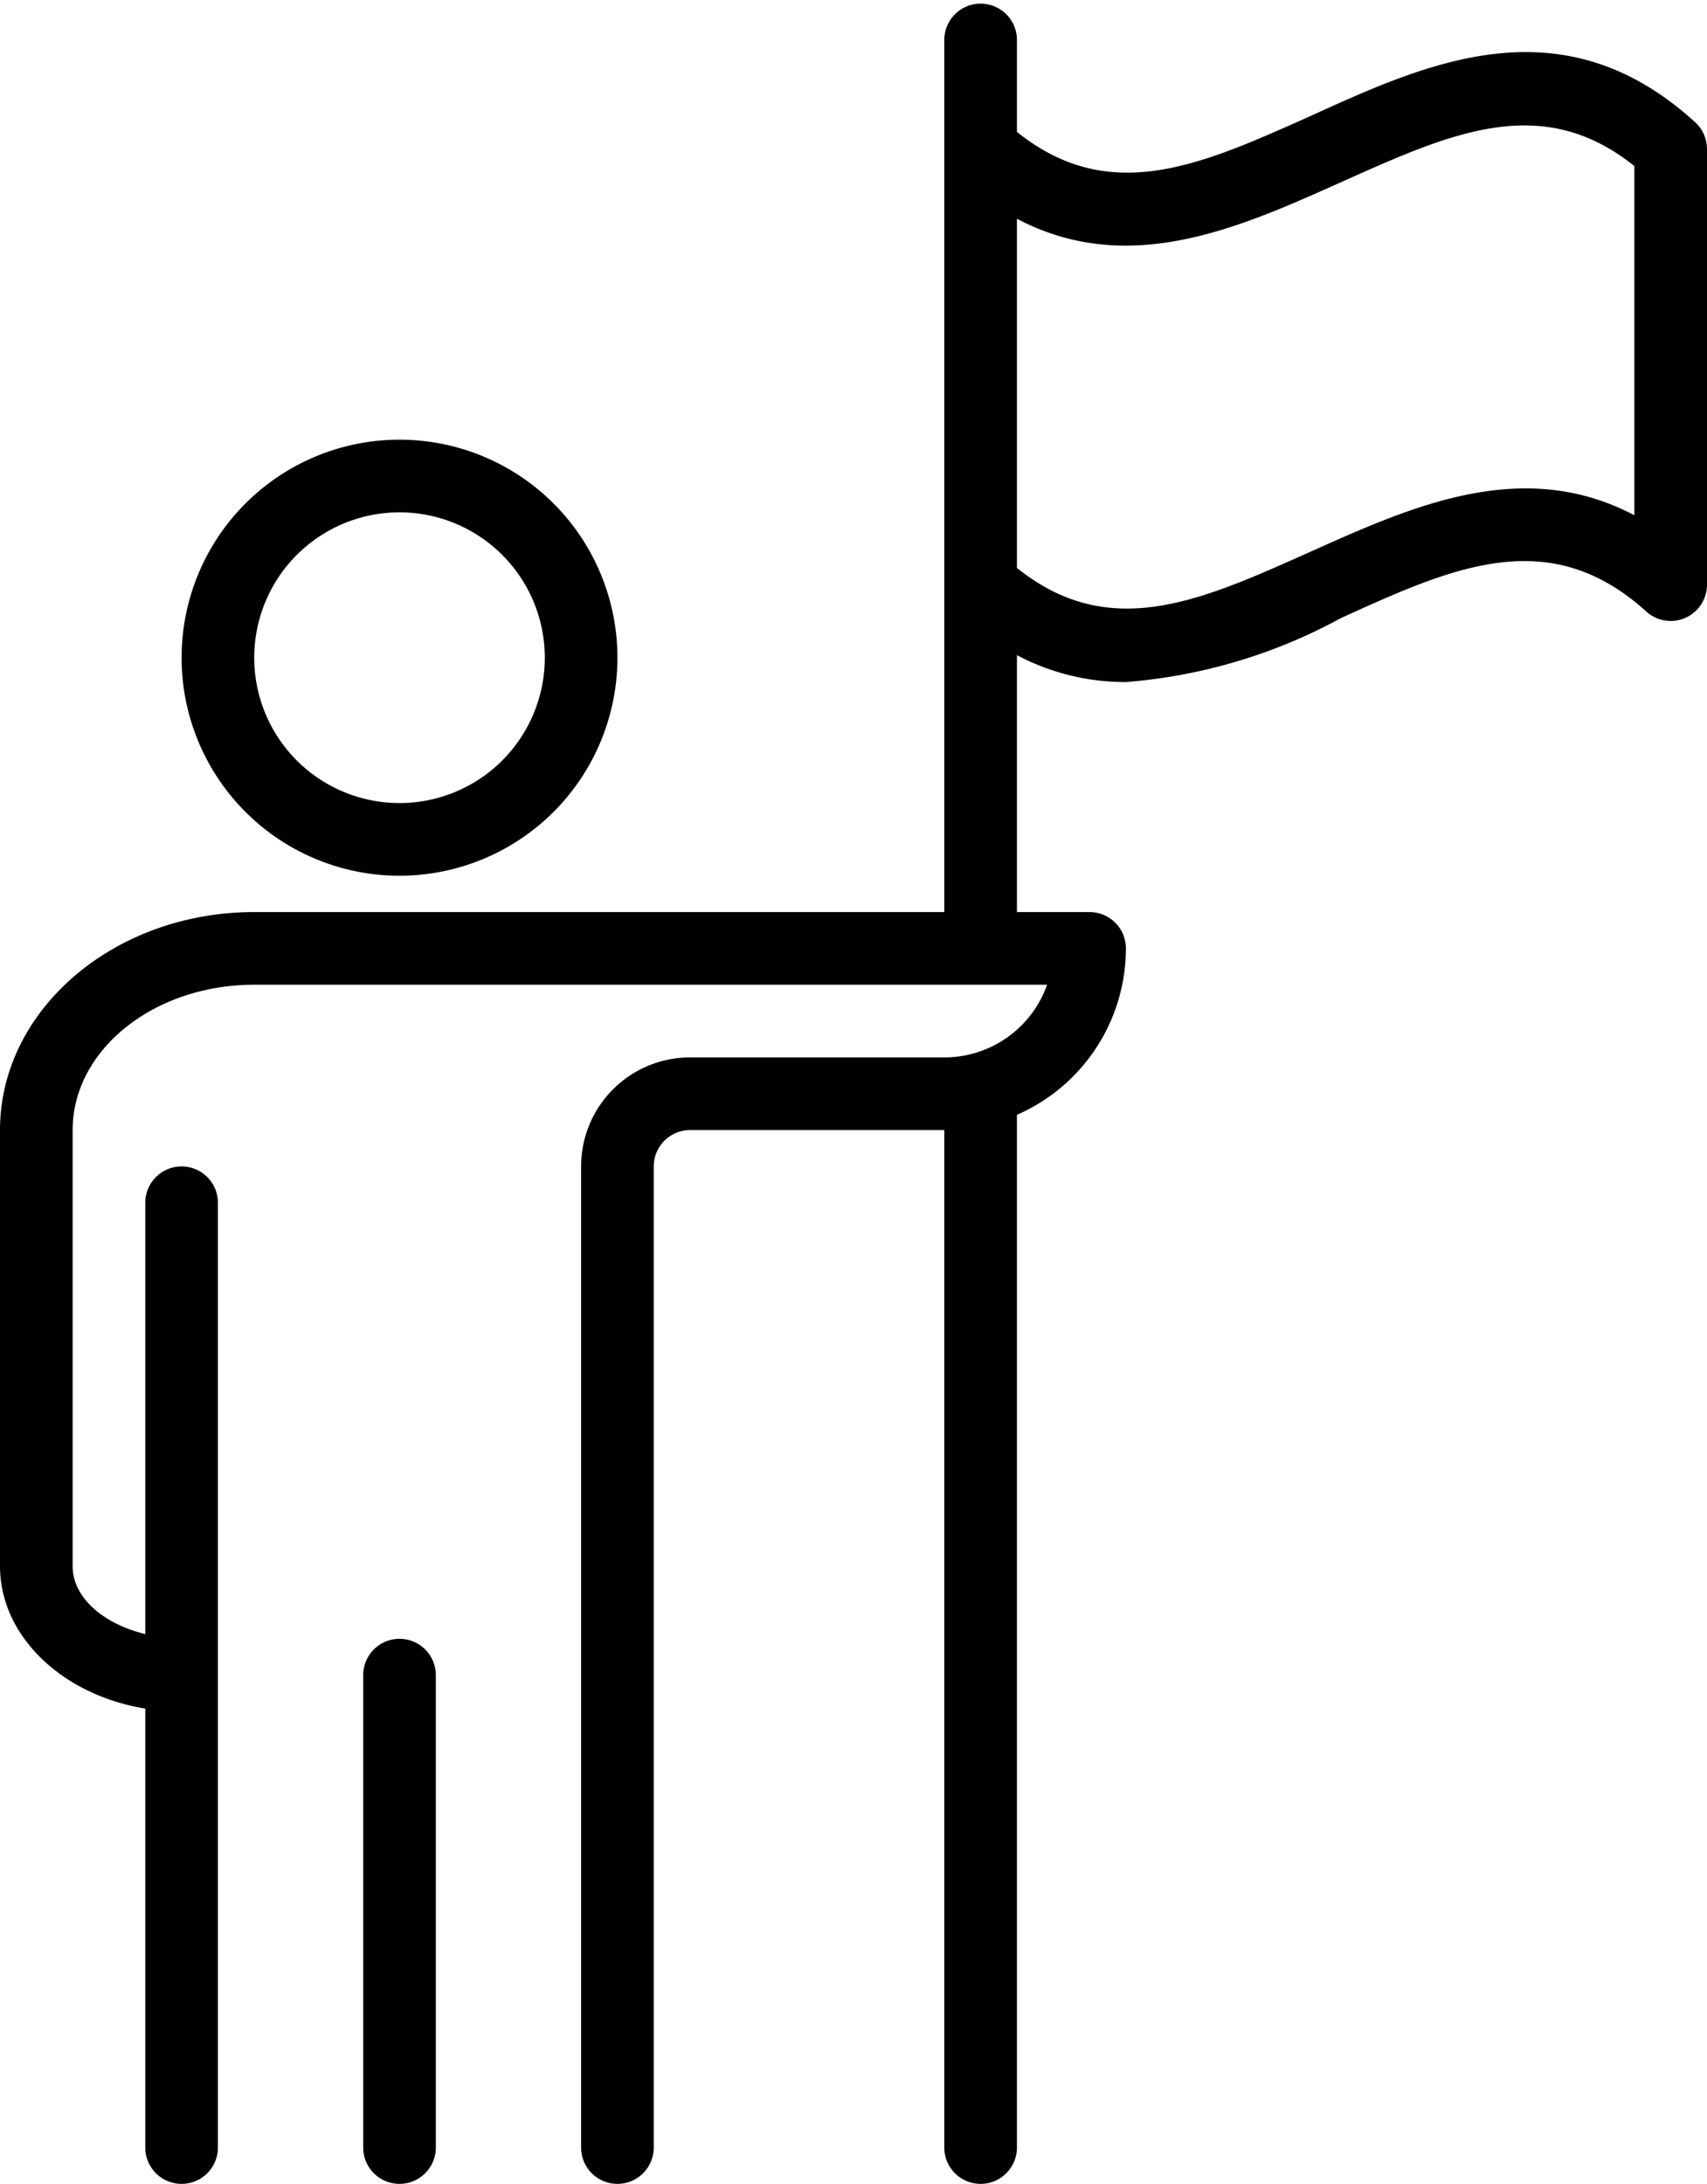
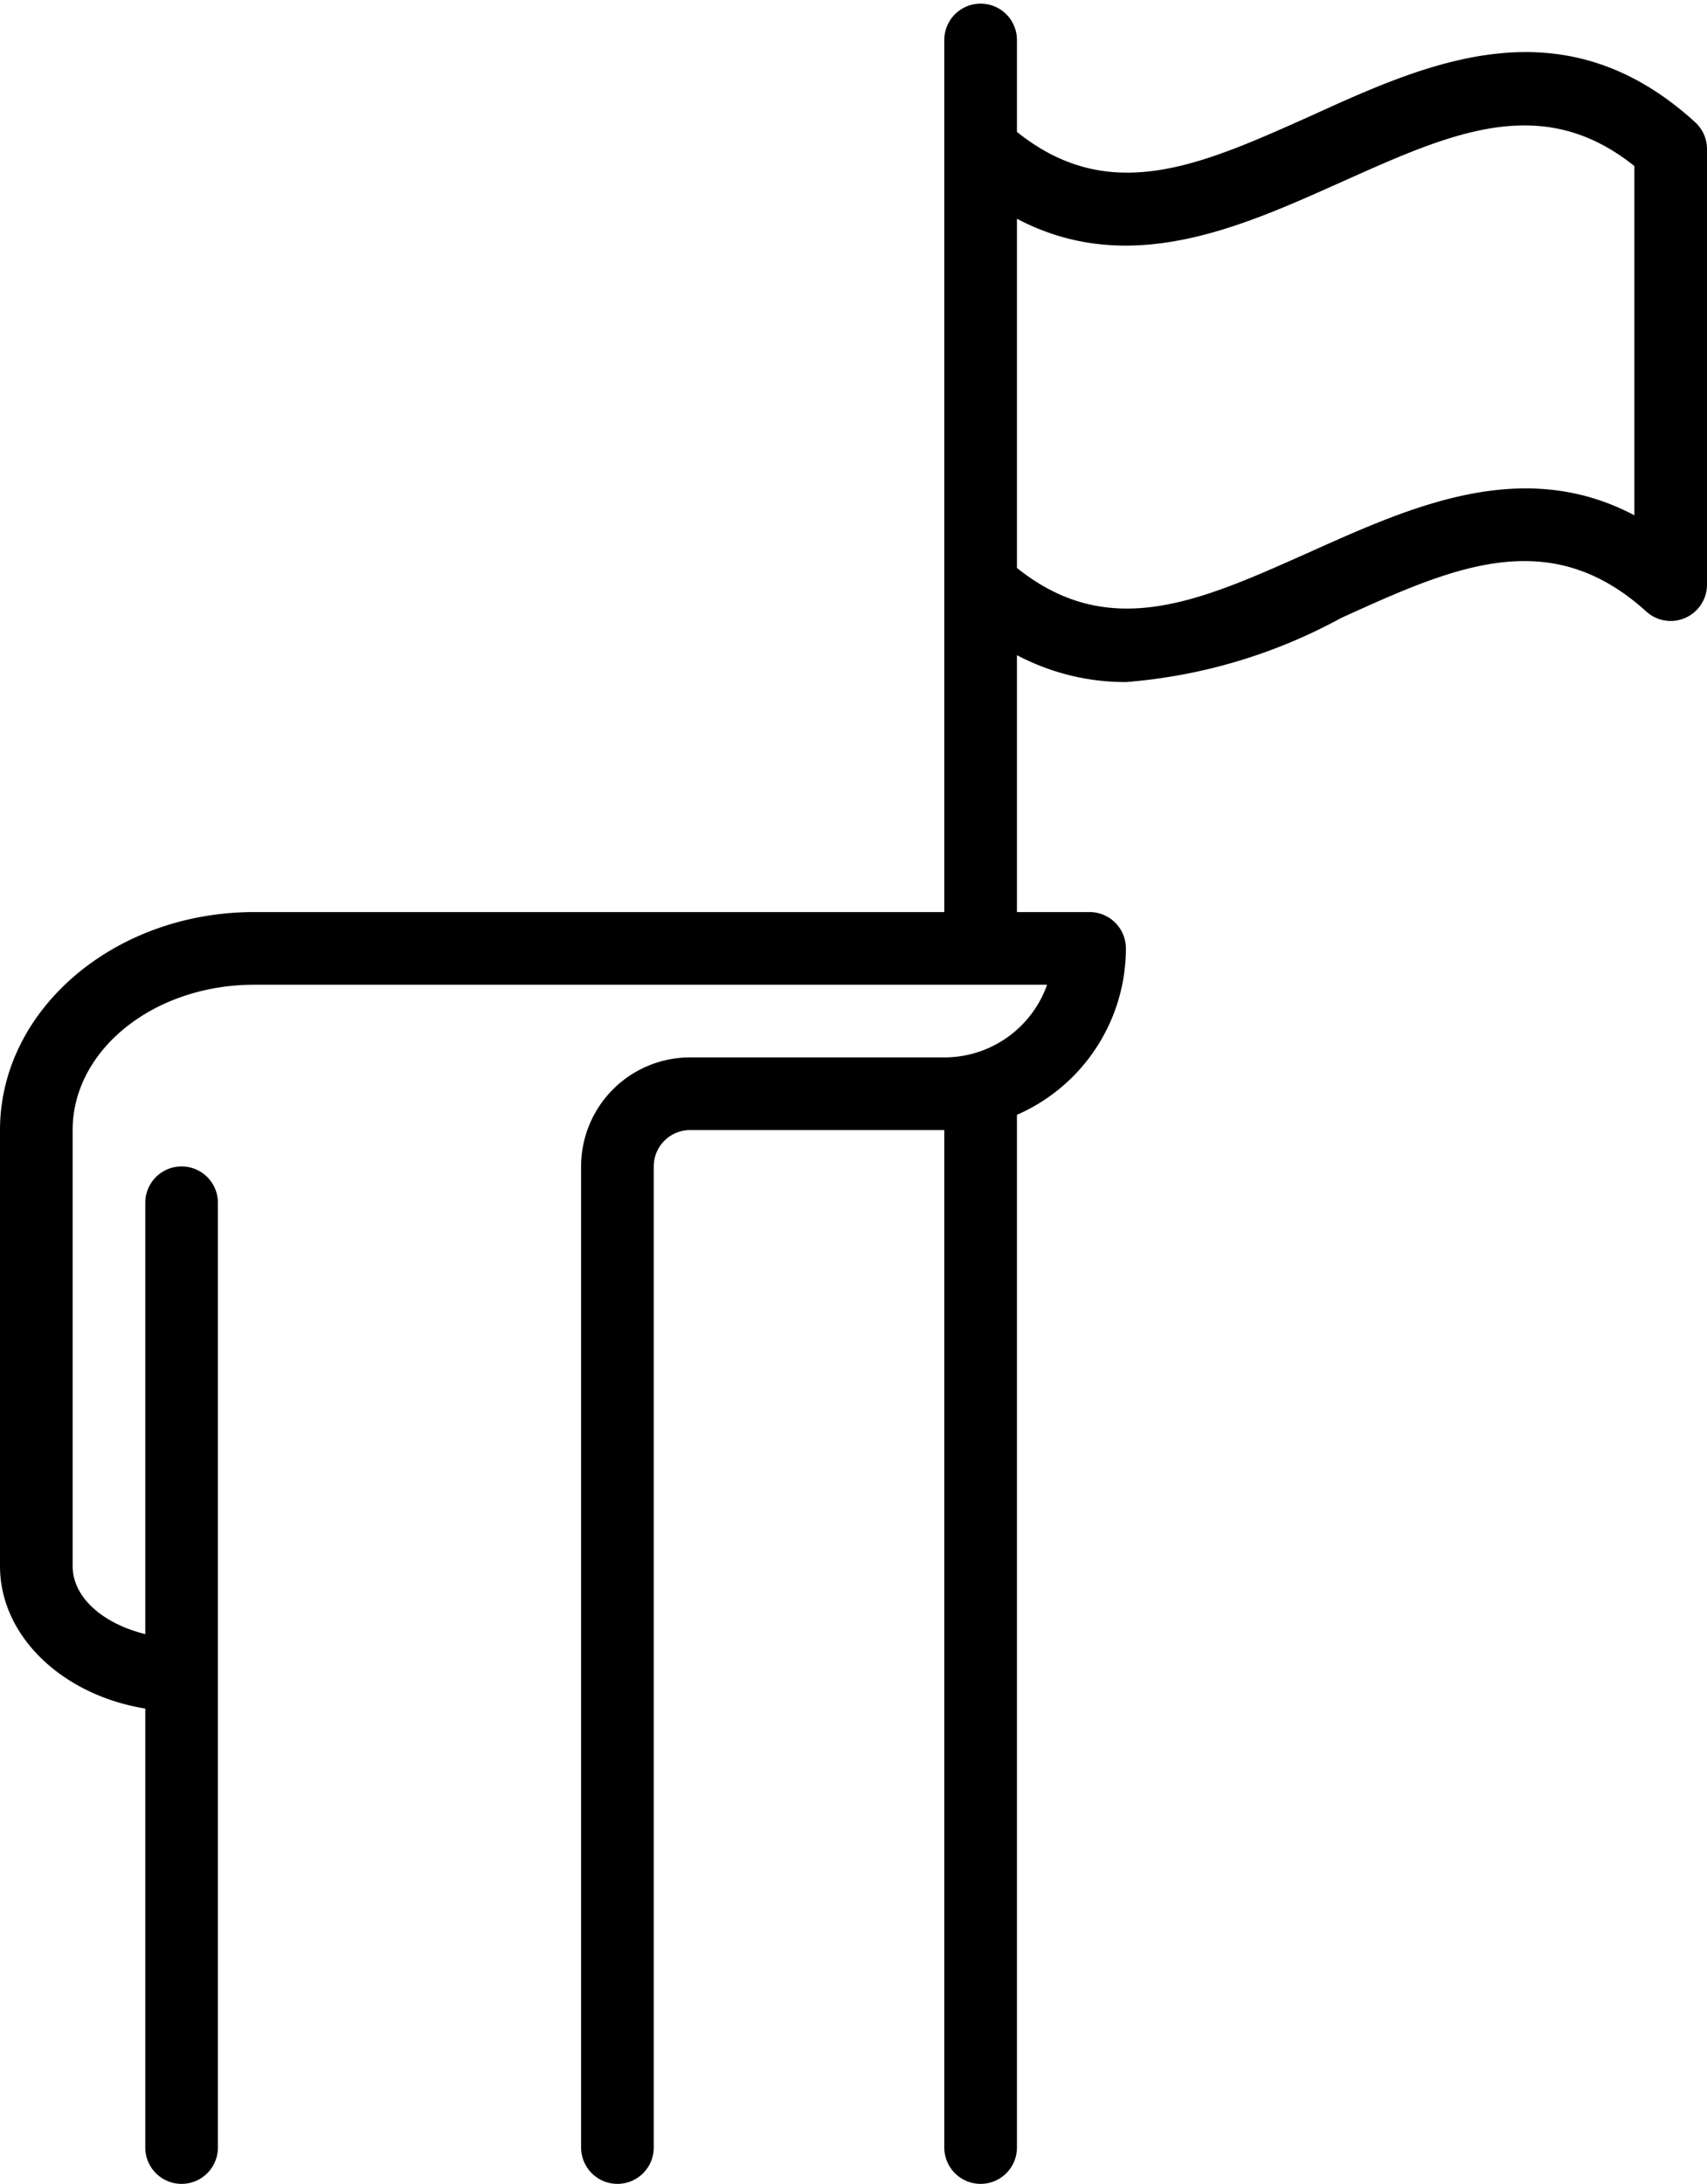
<svg xmlns="http://www.w3.org/2000/svg" height="60.1" preserveAspectRatio="xMidYMid meet" version="1.0" viewBox="8.5 1.9 47.0 60.1" width="47.0" zoomAndPan="magnify">
  <g id="change1_1">
-     <path d="M19.5,26a6,6,0,1,0-6-6A6,6,0,0,0,19.5,26Zm0-10a4,4,0,1,1-4,4A4,4,0,0,1,19.5,16Z" />
-   </g>
+     </g>
  <g id="change1_2">
-     <path d="M20.5,61V48a1,1,0,0,0-2,0V61a1,1,0,0,0,2,0Z" />
-   </g>
+     </g>
  <g id="change1_3">
    <path d="M12.5,48.92V61a1,1,0,0,0,2,0V35a1,1,0,0,0-2,0V46.87c-1.15-.28-2-1-2-1.87V33c0-2.21,2.24-4,5-4H37.33a3,3,0,0,1-2.83,2h-7a3,3,0,0,0-3,3V61a1,1,0,0,0,2,0V34a1,1,0,0,1,1-1h7V61a1,1,0,0,0,2,0V32.58a5,5,0,0,0,3-4.58,1,1,0,0,0-1-1h-2V19.93a6.38,6.38,0,0,0,3,.74,14.75,14.75,0,0,0,5.92-1.76c3.08-1.4,5.74-2.61,8.42-.17A1,1,0,0,0,55.5,18V6a1,1,0,0,0-.33-.74c-3.65-3.32-7.33-1.65-10.58-.17-3,1.34-5.52,2.5-8.09.44V3a1,1,0,0,0-2,0V27h-19c-3.86,0-7,2.69-7,6V45C8.5,46.93,10.22,48.55,12.5,48.92Zm24-41c3.09,1.63,6.16.23,8.91-1,3-1.34,5.52-2.51,8.09-.45v9.61c-3.09-1.63-6.16-.23-8.91,1-3,1.34-5.52,2.51-8.09.45Z" />
  </g>
</svg>